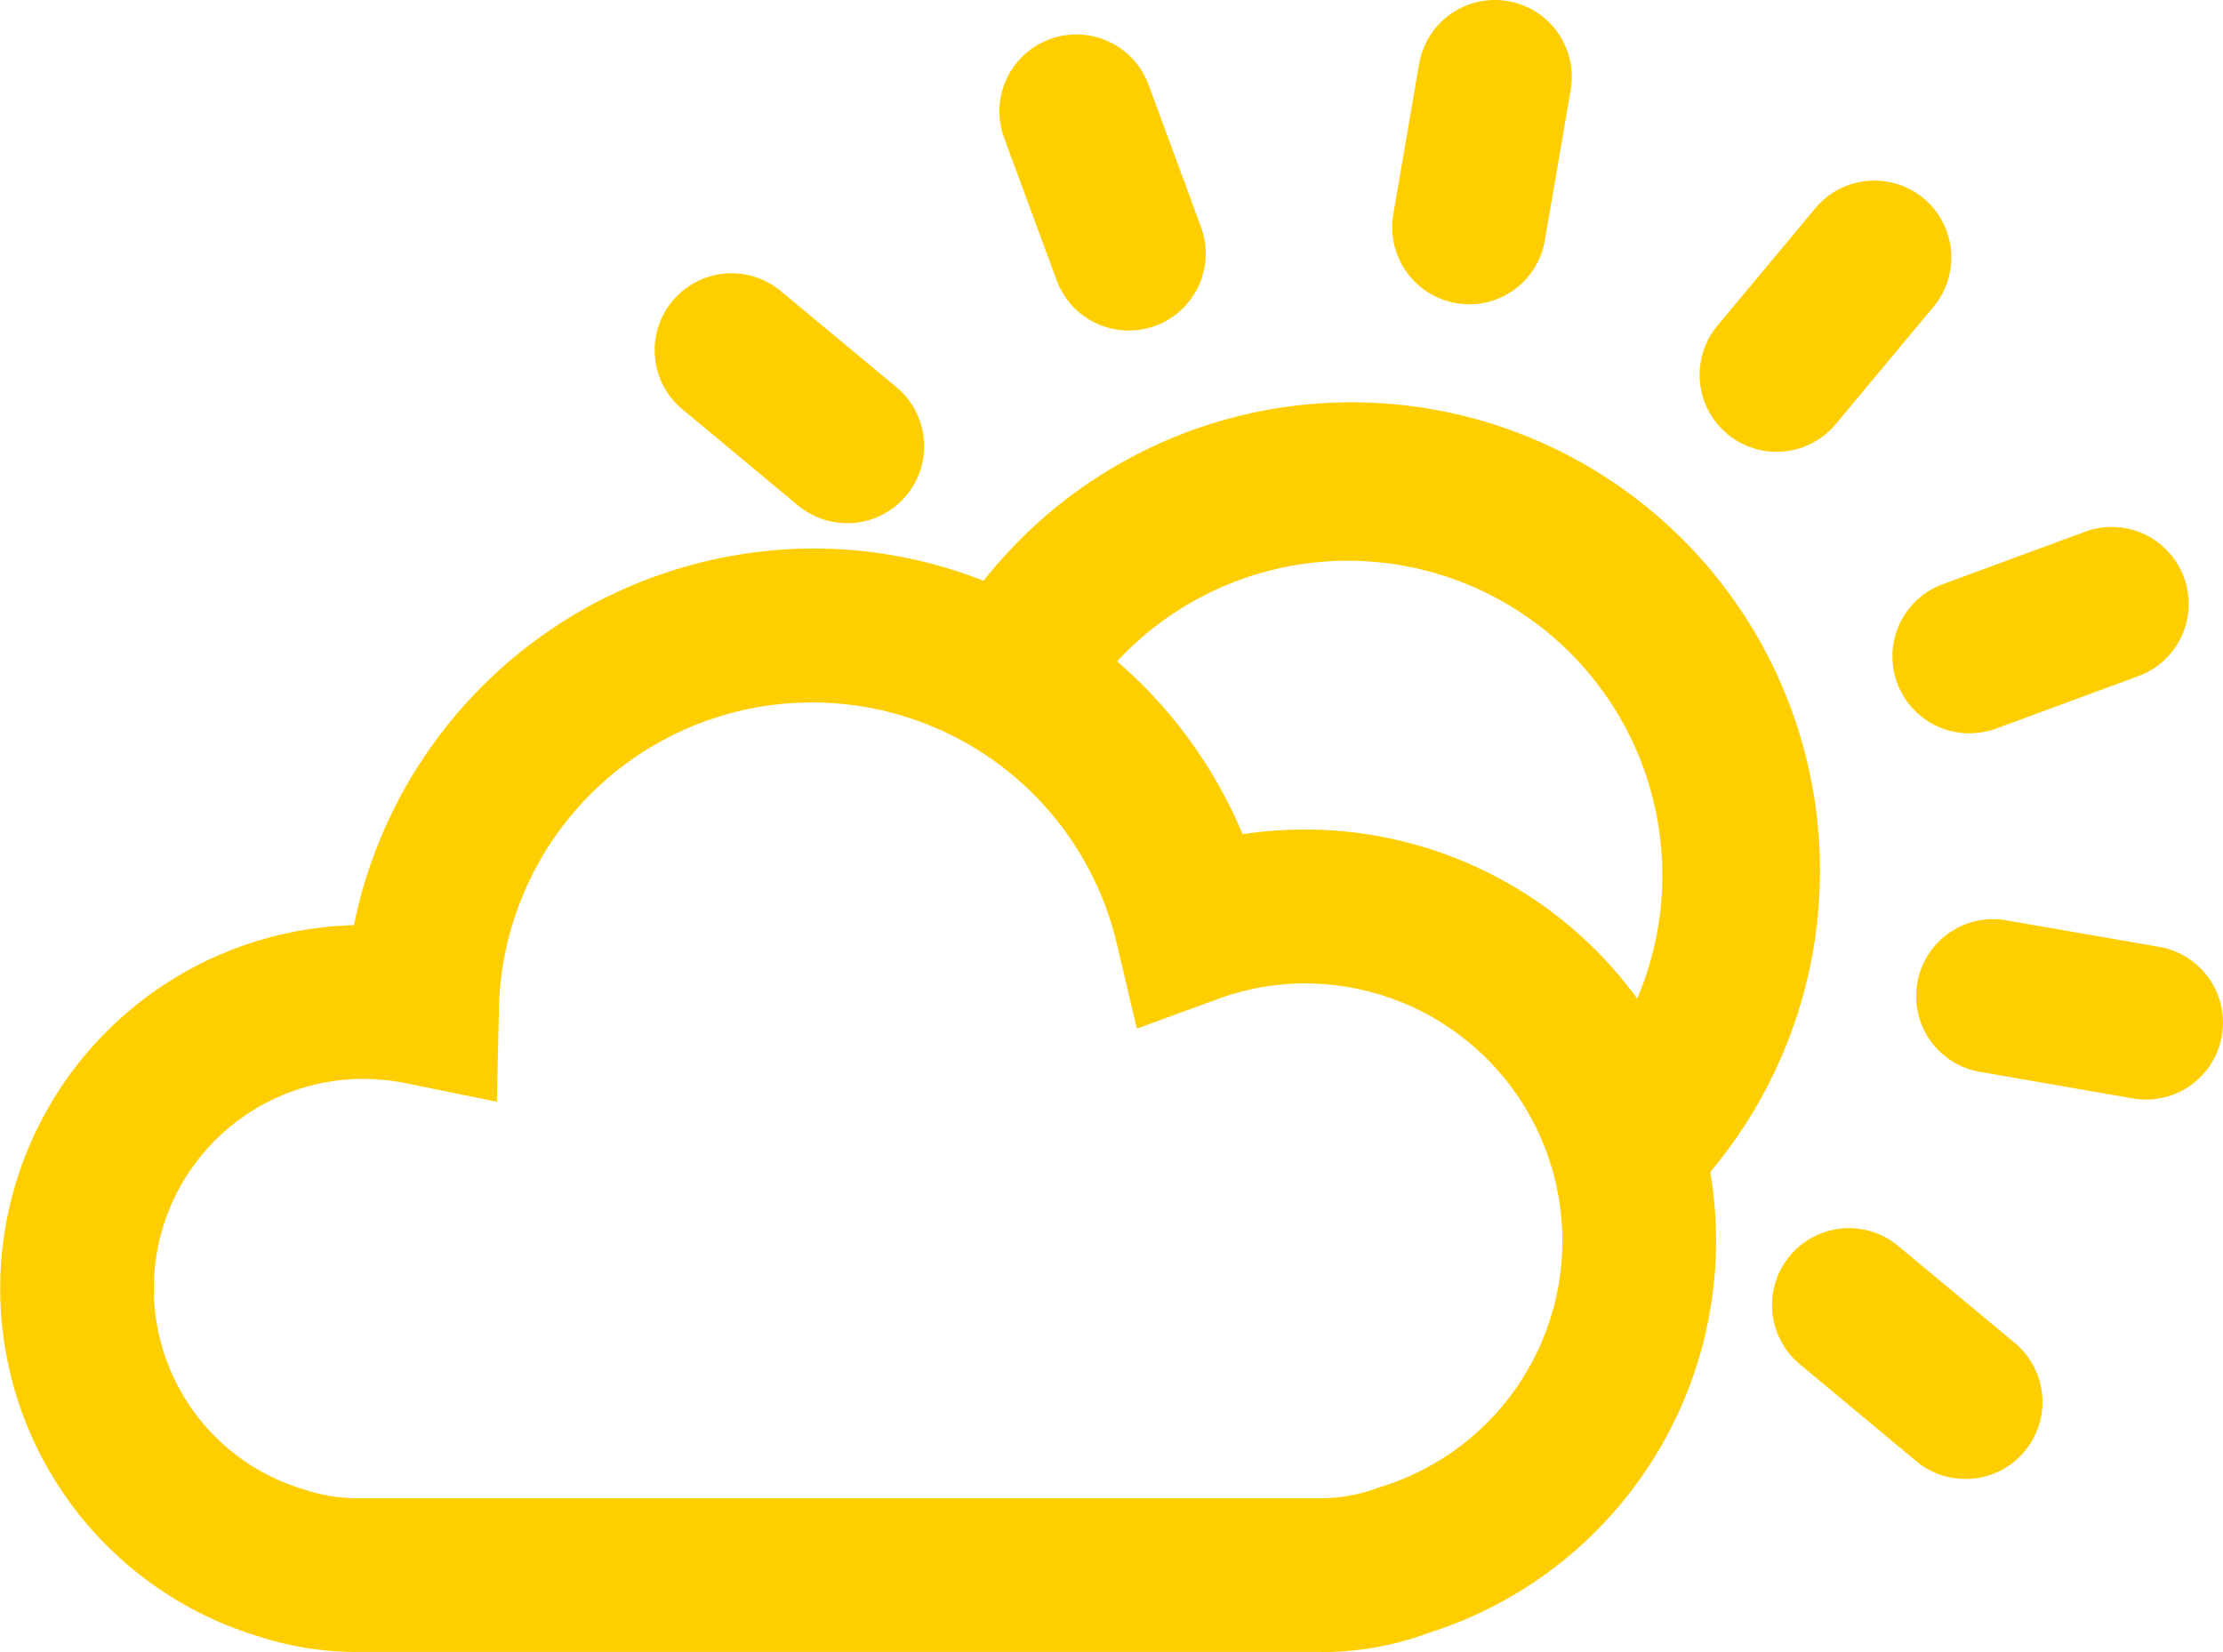
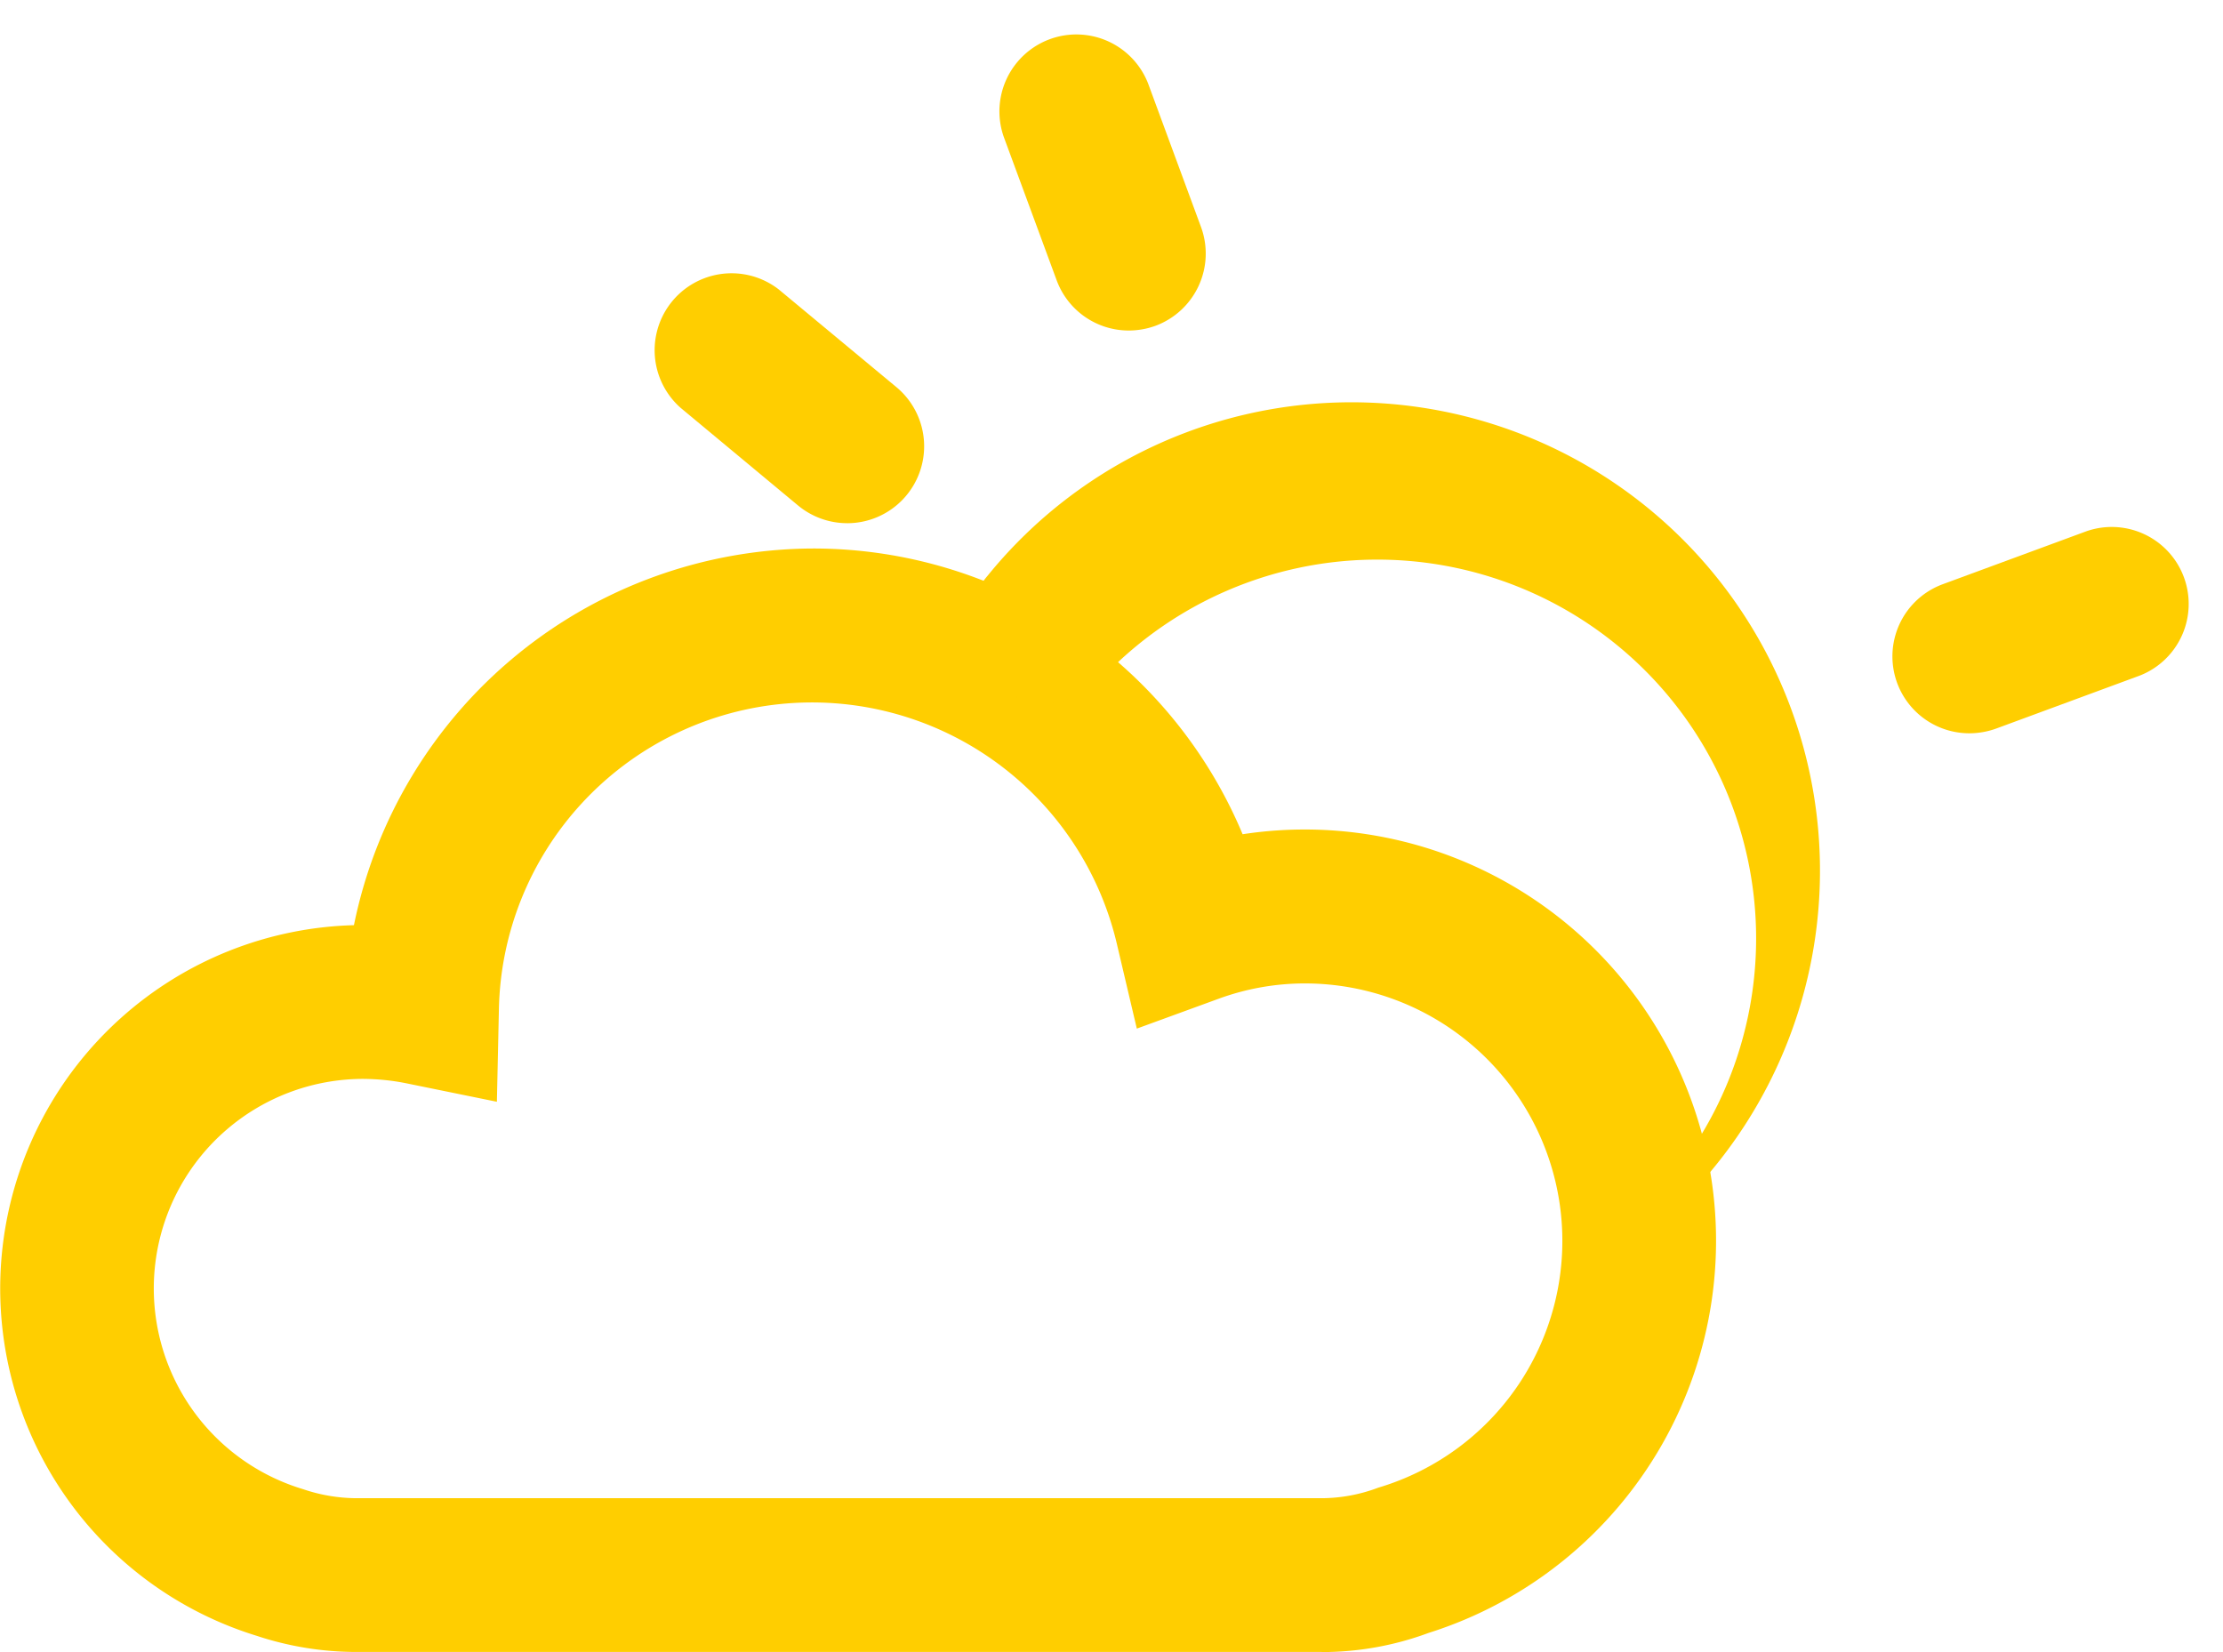
<svg xmlns="http://www.w3.org/2000/svg" width="92" height="68.376" viewBox="0 0 92 68.376">
  <defs>
    <clipPath id="clip-path">
      <rect id="Rectangle_580" data-name="Rectangle 580" width="92" height="68.376" fill="#ffce00" />
    </clipPath>
  </defs>
  <g id="Groupe_516" data-name="Groupe 516" transform="translate(0 0)">
    <g id="Groupe_516-2" data-name="Groupe 516" transform="translate(0 0)" clip-path="url(#clip-path)">
      <path id="Tracé_6573" data-name="Tracé 6573" d="M54.7,52.8H14.745a13.131,13.131,0,0,1-4.111-.666A15.042,15.042,0,0,1,14.65,22.719,19.46,19.46,0,0,1,33.612,7.129,19.26,19.26,0,0,1,51.428,18.955a17.021,17.021,0,0,1,7.69,33.059,12.671,12.671,0,0,1-4.423.79M15.054,29.081a8.674,8.674,0,0,0-2.506,16.982,6.964,6.964,0,0,0,2.2.373H54.7A6.7,6.7,0,0,0,57.042,46a10.656,10.656,0,0,0-3.047-20.87,10.4,10.4,0,0,0-3.576.64L47.05,27l-.822-3.49a12.961,12.961,0,0,0-25.579,2.7l-.083,3.818-3.732-.761a9.188,9.188,0,0,0-1.78-.185" transform="translate(-0.002 15.573)" fill="#ffce00" />
-       <path id="Tracé_6574" data-name="Tracé 6574" d="M40.7,38.233a3.184,3.184,0,0,1-2.446-5.222A13.019,13.019,0,1,0,18.236,16.354a3.184,3.184,0,1,1-4.894-4.073,19.388,19.388,0,1,1,29.8,24.805A3.188,3.188,0,0,1,40.7,38.233" transform="translate(27.531 11.547)" fill="#ffce00" />
-       <path id="Tracé_6575" data-name="Tracé 6575" d="M25.269,13.572A3.184,3.184,0,0,1,22.83,8.347l4.05-4.856A3.183,3.183,0,0,1,31.768,7.57l-4.047,4.859a3.185,3.185,0,0,1-2.452,1.143" transform="translate(48.25 5.127)" fill="#ffce00" />
-       <path id="Tracé_6576" data-name="Tracé 6576" d="M21.28,12.593a3.193,3.193,0,0,1-3.14-3.722l1.07-6.228a3.182,3.182,0,1,1,6.273,1.076l-1.07,6.228a3.178,3.178,0,0,1-3.133,2.646" transform="translate(39.521 0.002)" fill="#ffce00" />
+       <path id="Tracé_6574" data-name="Tracé 6574" d="M40.7,38.233A13.019,13.019,0,1,0,18.236,16.354a3.184,3.184,0,1,1-4.894-4.073,19.388,19.388,0,1,1,29.8,24.805A3.188,3.188,0,0,1,40.7,38.233" transform="translate(27.531 11.547)" fill="#ffce00" />
      <path id="Tracé_6577" data-name="Tracé 6577" d="M18.353,12.739a3.179,3.179,0,0,1-2.984-2.083L13.179,4.718a3.185,3.185,0,0,1,5.977-2.2l2.188,5.935a3.189,3.189,0,0,1-1.888,4.092,3.255,3.255,0,0,1-1.1.194" transform="translate(28.36 0.941)" fill="#ffce00" />
      <path id="Tracé_6578" data-name="Tracé 6578" d="M16.528,13.941a3.188,3.188,0,0,1-2.035-.736L9.631,9.162A3.184,3.184,0,0,1,13.7,4.268l4.866,4.041a3.184,3.184,0,0,1-2.041,5.633" transform="translate(18.531 7.713)" fill="#ffce00" />
-       <path id="Tracé_6579" data-name="Tracé 6579" d="M31.056,26.367a3.174,3.174,0,0,1-2.035-.739l-4.856-4.044a3.184,3.184,0,0,1,4.073-4.894L33.1,20.734a3.184,3.184,0,0,1-2.041,5.633" transform="translate(50.28 34.846)" fill="#ffce00" />
-       <path id="Tracé_6580" data-name="Tracé 6580" d="M34.349,19.4a3.238,3.238,0,0,1-.548-.048L27.576,18.27A3.184,3.184,0,1,1,28.669,12l6.225,1.079a3.184,3.184,0,0,1-.545,6.321" transform="translate(54.466 26.11)" fill="#ffce00" />
      <path id="Tracé_6581" data-name="Tracé 6581" d="M27.782,15.4a3.183,3.183,0,0,1-1.1-6.171l5.942-2.191a3.185,3.185,0,0,1,2.2,5.977l-5.939,2.191a3.282,3.282,0,0,1-1.1.194" transform="translate(53.723 14.95)" fill="#ffce00" />
    </g>
  </g>
</svg>